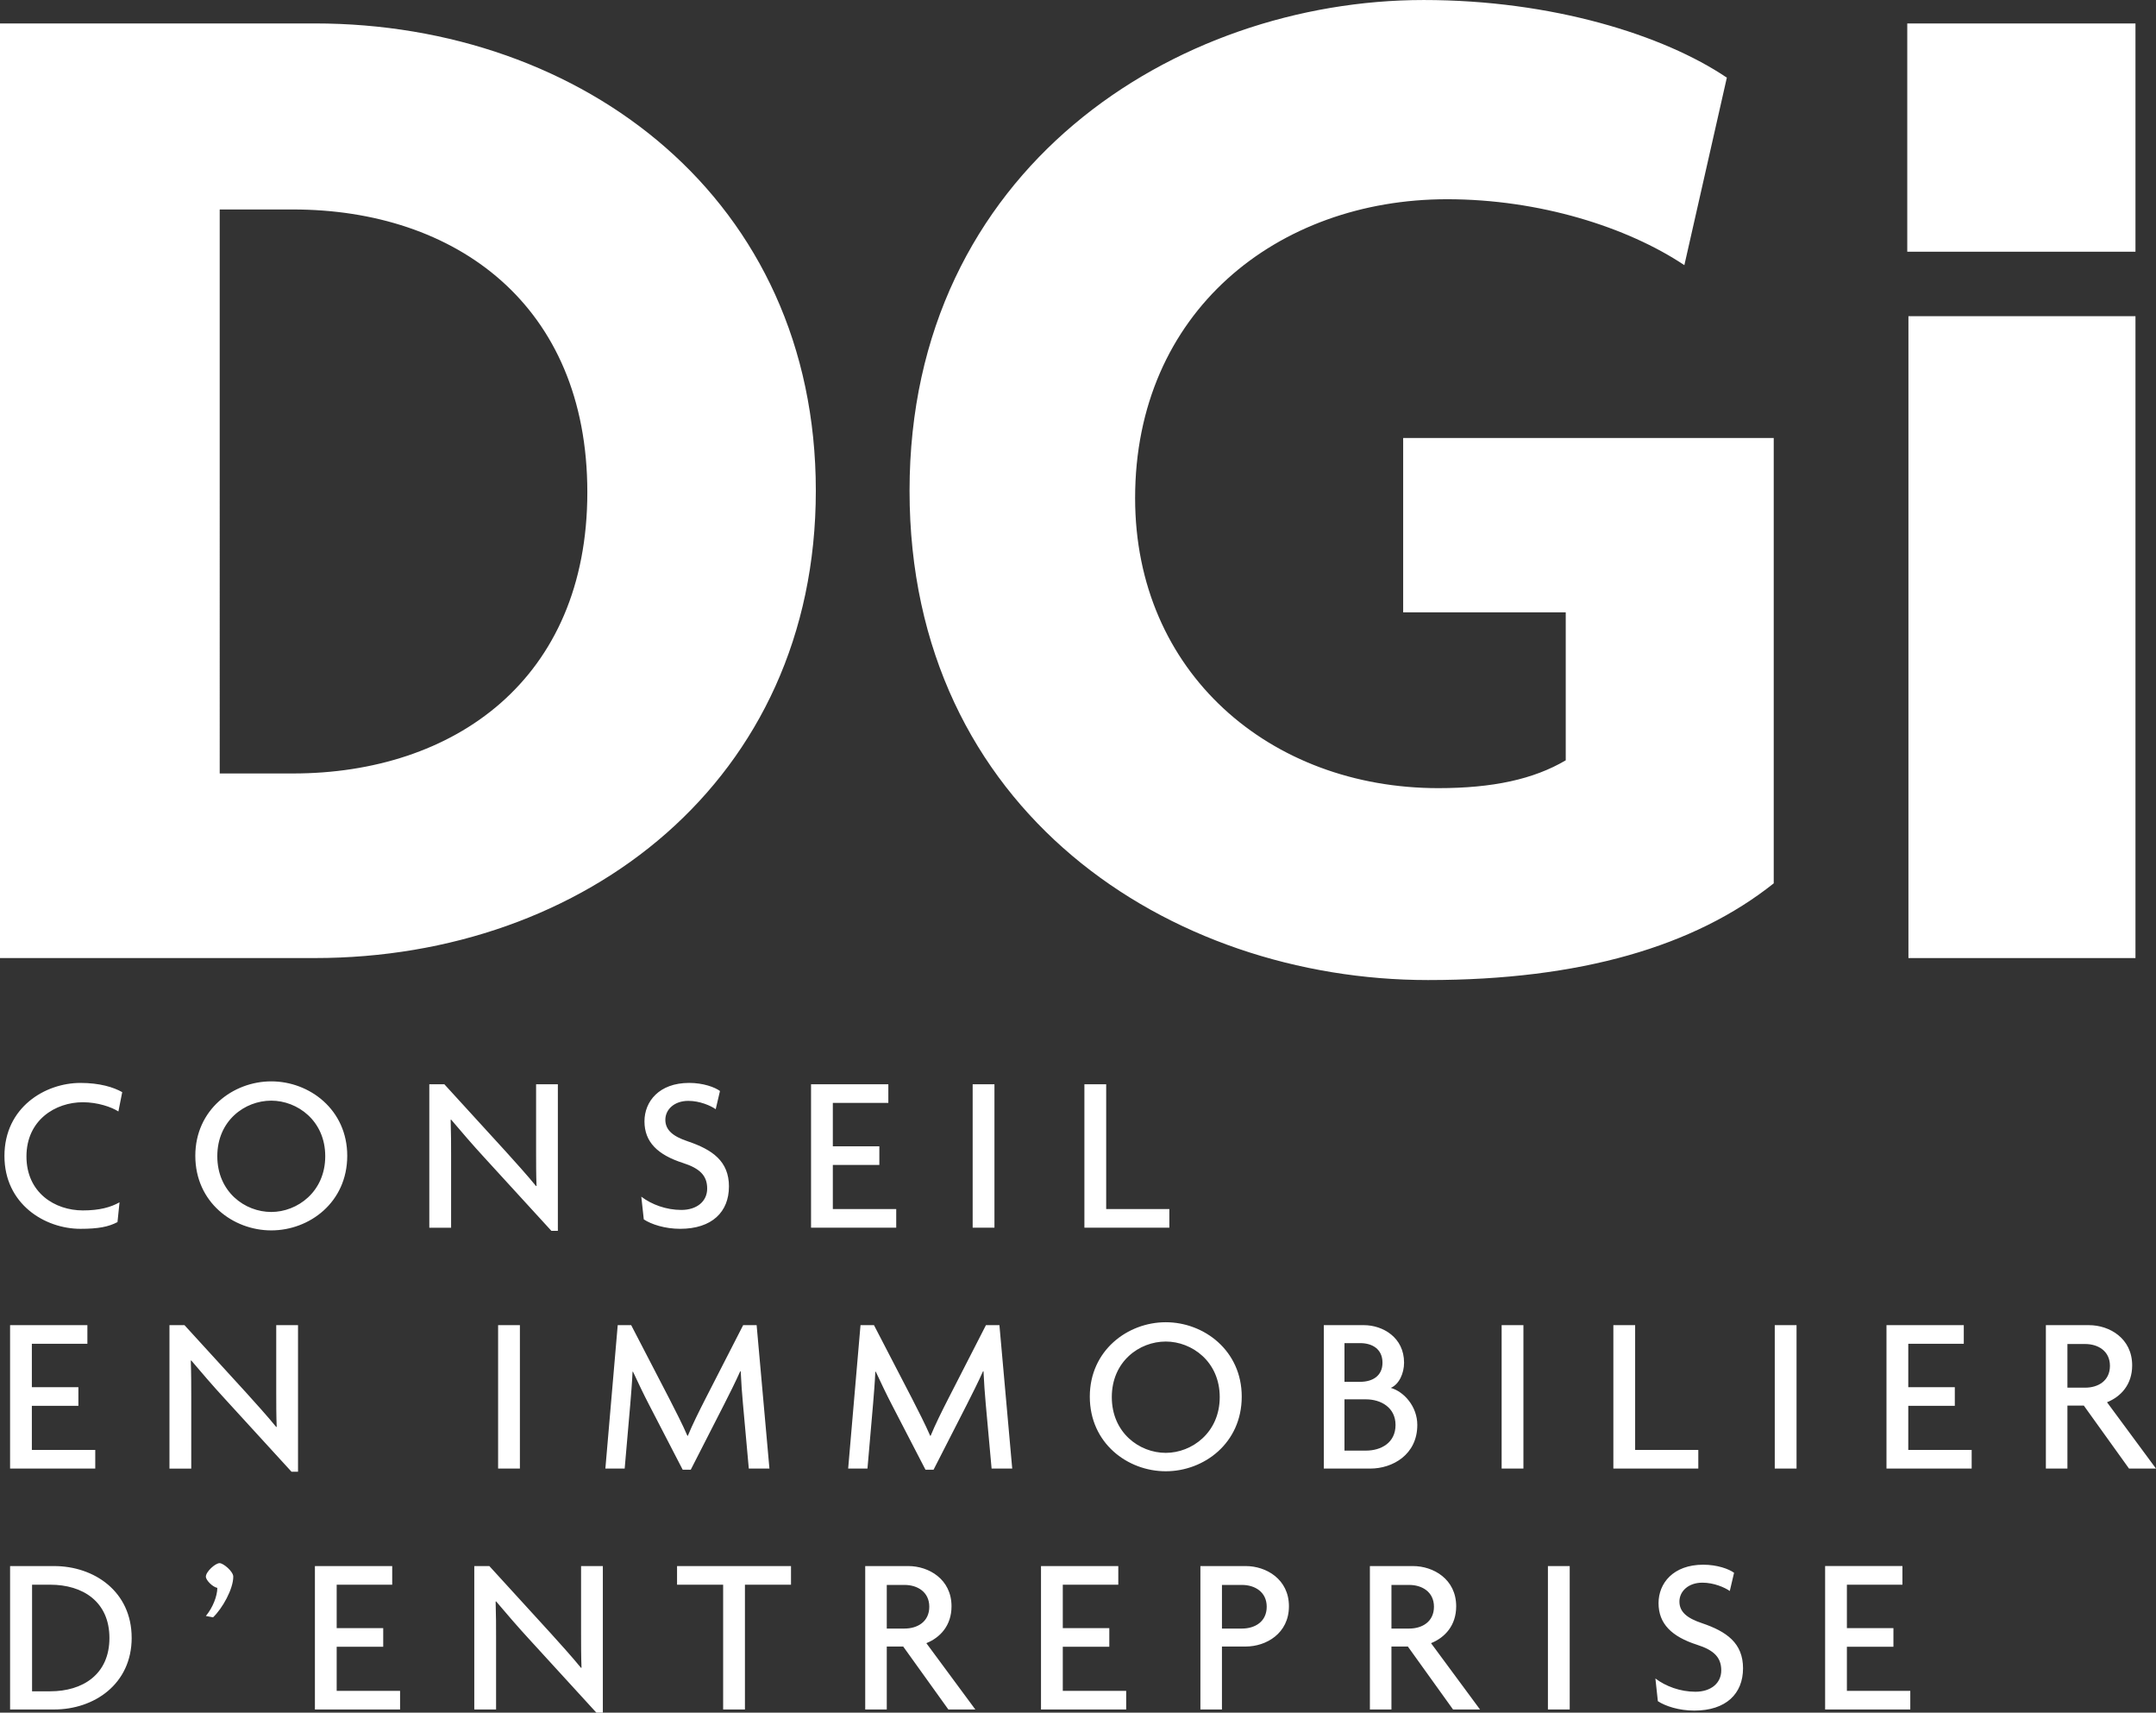
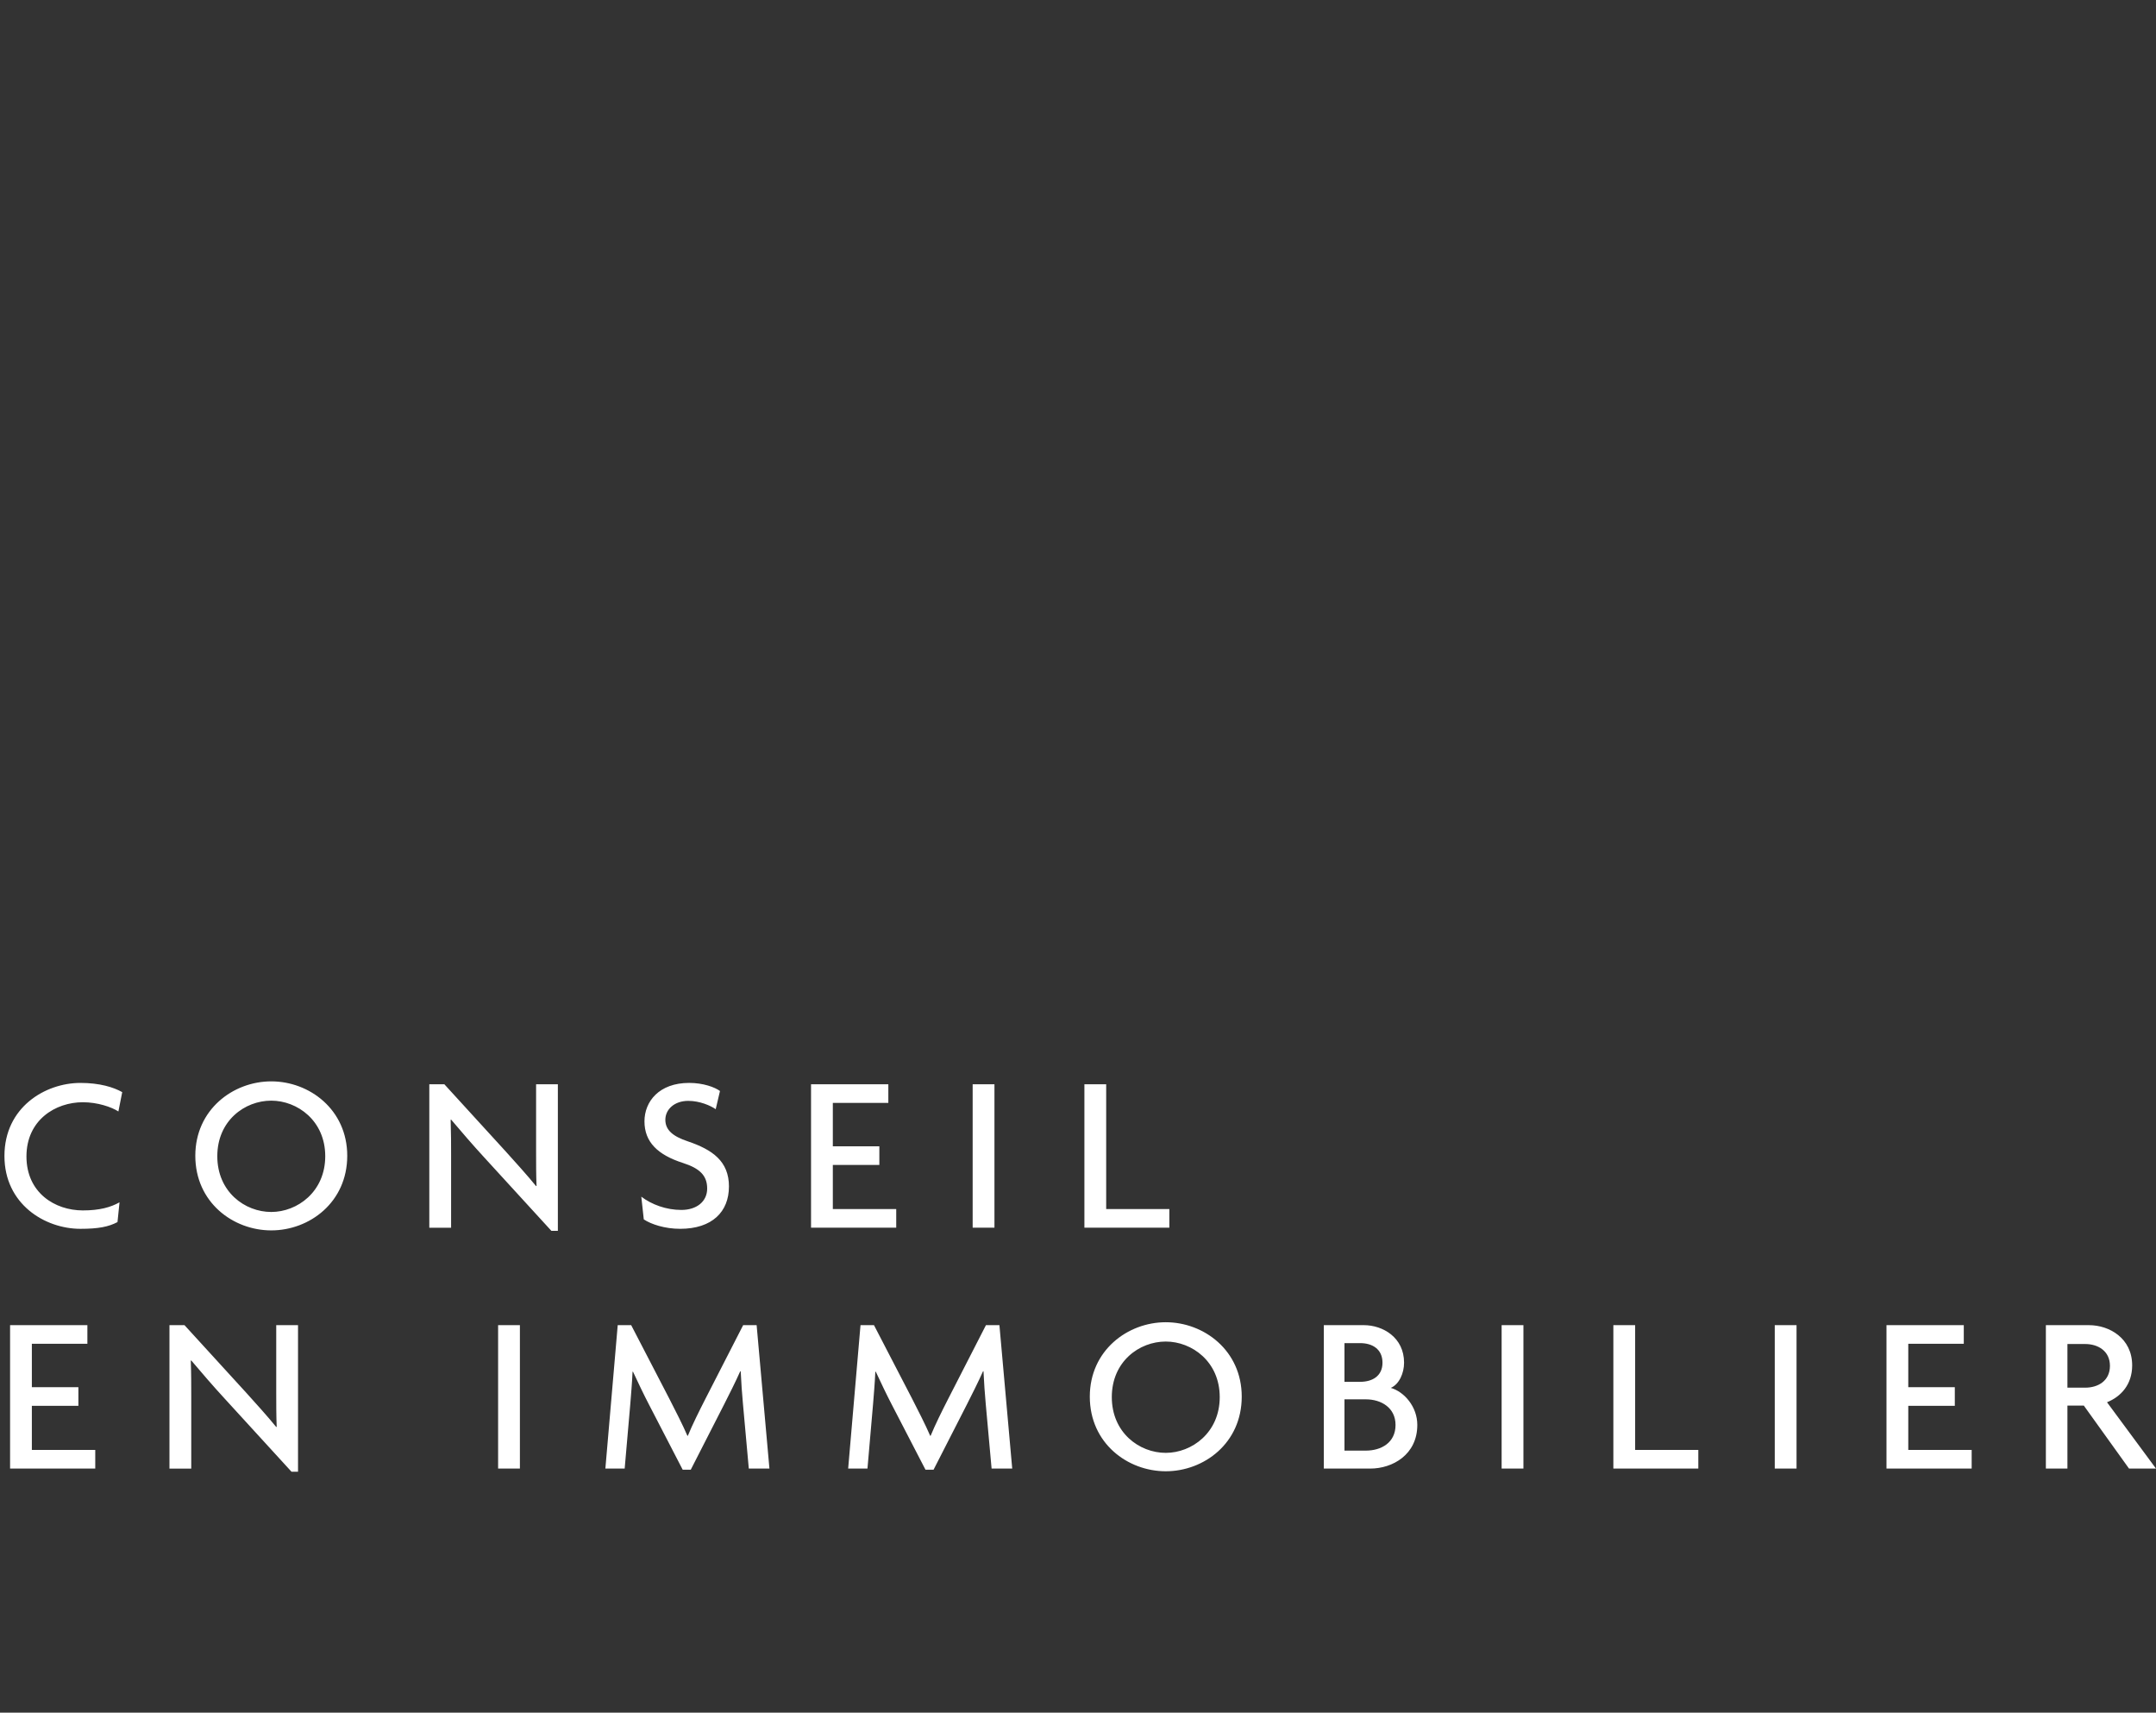
<svg xmlns="http://www.w3.org/2000/svg" id="uuid-0557ad7a-5563-40f4-afc0-95881db1801e" data-name="Calque 2" viewBox="0 0 263.715 209.45">
  <rect x="0" y="0" width="263.715" height="209.45" fill="#333333" stroke="none" />
  <defs>
    <style>
      .uuid-3aa4719a-8f2b-460e-bf6c-22fb17f87746 {
        fill: #fff;
        stroke-width: 0px;
      }
    </style>
  </defs>
  <g id="uuid-4298118a-ebb6-4564-b24f-5e86c7090294" data-name="Calque 1">
    <g>
      <g>
-         <path class="uuid-3aa4719a-8f2b-460e-bf6c-22fb17f87746" d="m233.66,209.064v-2.279h-7.754v-5.393h5.692v-2.279h-5.692v-5.31h6.792v-2.279h-9.455v17.54h10.417Zm-20.457-5.03c0-3.108-2.032-4.511-5.03-5.527-1.817-.606-2.752-1.375-2.752-2.642,0-1.237,1.074-2.309,2.807-2.309,1.403,0,2.722.576,3.355,1.018l.522-2.227c-.632-.466-2.06-.988-3.767-.988-3.686,0-5.471,2.279-5.471,4.698,0,2.532,1.62,4.098,4.7,5.09,2.064.659,2.971,1.54,2.971,3.134,0,1.568-1.265,2.614-3.164,2.614-1.843,0-3.628-.661-4.891-1.622l.301,2.775c.908.604,2.582,1.153,4.453,1.153,3.905,0,5.965-2.086,5.965-5.166m-21.2-12.51h-2.665v17.54h2.665v-17.54Zm-16.605,4.975c0,1.843-1.458,2.668-3.027,2.668h-2.172v-5.336h2.172c1.57,0,3.027.853,3.027,2.668m5.634,12.565l-5.991-8.111c1.703-.687,3.076-2.169,3.076-4.508,0-3.329-2.801-4.921-5.278-4.921h-5.277v17.54h2.636v-7.7h2.008l5.527,7.7h3.299Zm-26.091-12.565c0,1.843-1.458,2.668-3.027,2.668h-2.447v-5.336h2.447c1.57,0,3.027.853,3.027,2.668m2.719-.054c0-3.329-2.801-4.921-5.278-4.921h-5.552v17.54h2.636v-7.7h2.915c2.477,0,5.278-1.592,5.278-4.919m-19.907,12.619v-2.279h-7.754v-5.393h5.69v-2.279h-5.69v-5.31h6.79v-2.279h-9.455v17.54h10.419Zm-24.083-12.565c0,1.843-1.459,2.668-3.027,2.668h-2.174v-5.336h2.174c1.568,0,3.027.853,3.027,2.668m5.632,12.565l-5.991-8.111c1.705-.687,3.078-2.169,3.078-4.508,0-3.329-2.803-4.921-5.278-4.921h-5.278v17.54h2.636v-7.7h2.01l5.525,7.7h3.299Zm-22.547-15.261v-2.279h-13.938v2.279h5.638v15.261h2.665v-15.261h5.636Zm-23.015,15.646v-17.926h-2.663v8.304c0,1.265,0,2.777.054,4.124l-.054.028c-1.074-1.319-2.668-3.08-3.686-4.206l-7.535-8.25h-1.841v17.542h2.665v-8.798c0-1.319,0-2.805-.054-4.399l.054-.028c1.211,1.43,2.723,3.19,4.044,4.62l8.222,8.989h.795Zm-24.802-.385v-2.279h-7.754v-5.393h5.692v-2.279h-5.692v-5.31h6.792v-2.279h-9.455v17.54h10.417Zm-20.403-16.247c0-.632-1.209-1.65-1.675-1.65-.522,0-1.677,1.044-1.677,1.65,0,.44.825,1.265,1.401,1.375,0,1.016-.576,2.446-1.401,3.435l.879.167c1.154-1.1,2.472-3.465,2.472-4.977m-15.147,7.505c0,4.455-3.273,6.517-7.234,6.517h-2.229v-13.036h2.229c3.961,0,7.234,2.062,7.234,6.519m2.719-.028c0-5.666-4.59-8.77-9.485-8.77H1.234v17.54h5.387c4.895,0,9.485-3.104,9.485-8.77" />
        <path class="uuid-3aa4719a-8f2b-460e-bf6c-22fb17f87746" d="m258.081,167.038c0,1.843-1.458,2.67-3.026,2.67h-2.174v-5.338h2.174c1.568,0,3.026.853,3.026,2.668m5.634,12.565l-5.991-8.111c1.703-.687,3.076-2.169,3.076-4.508,0-3.329-2.801-4.921-5.277-4.921h-5.278v17.54h2.636v-7.7h2.008l5.527,7.7h3.299Zm-22.547,0v-2.279h-7.754v-5.393h5.692v-2.279h-5.692v-5.31h6.79v-2.279h-9.455v17.54h10.419Zm-21.421-17.54h-2.664v17.54h2.664v-17.54Zm-12.016,17.54v-2.279h-7.726v-15.261h-2.664v17.54h10.39Zm-21.391-17.54h-2.665v17.54h2.665v-17.54Zm-15.643,12.207c0,2.174-1.761,3.136-3.632,3.136h-2.614v-6.272h2.614c1.871,0,3.632,1.018,3.632,3.136m-1.596-7.617c0,1.652-1.265,2.339-2.724,2.339h-1.925v-4.732h1.925c1.459,0,2.724.715,2.724,2.393m4.259,7.617c0-2.257-1.619-4.07-3.241-4.536,1.018-.44,1.622-1.787,1.622-3.082,0-3.08-2.586-4.59-4.923-4.59h-4.893v17.54h5.69c2.724,0,5.744-1.703,5.744-5.333m-24.166-3.409c0,4.345-3.411,6.82-6.601,6.82-3.245,0-6.6-2.476-6.6-6.82,0-4.347,3.355-6.794,6.6-6.794,3.19,0,6.601,2.447,6.601,6.794m2.691-.056c0-5.638-4.616-9.099-9.292-9.099s-9.292,3.462-9.292,9.099c0,5.694,4.616,9.127,9.292,9.127s9.292-3.434,9.292-9.127m-28.073,8.798l-1.566-17.54h-1.648l-4.62,9.019c-.743,1.458-1.596,3.162-2.146,4.509h-.054c-.578-1.347-1.514-3.162-2.2-4.509l-4.676-9.019h-1.648l-1.51,17.54h2.361l.687-7.915c.082-1.046.221-2.586.275-3.933h.056c.604,1.293,1.347,2.859,1.952,4.015l4.126,7.969h.99l4.072-7.969c.576-1.128,1.43-2.833,1.98-4.07h.054c.056,1.291.167,2.805.275,3.987l.717,7.915h2.526Zm-29.697,0l-1.566-17.54h-1.648l-4.62,9.019c-.743,1.458-1.596,3.162-2.146,4.509h-.054c-.578-1.347-1.512-3.162-2.2-4.509l-4.676-9.019h-1.648l-1.51,17.54h2.361l.689-7.915c.082-1.046.219-2.586.275-3.933h.054c.604,1.293,1.347,2.859,1.953,4.015l4.124,7.969h.99l4.072-7.969c.578-1.128,1.43-2.833,1.98-4.07h.056c.054,1.291.165,2.805.275,3.987l.715,7.915h2.526Zm-30.522-17.54h-2.665v17.54h2.665v-17.54Zm-27.139,17.926v-17.926h-2.665v8.304c0,1.265,0,2.777.056,4.126l-.056.026c-1.072-1.319-2.666-3.08-3.684-4.206l-7.537-8.25h-1.839v17.542h2.665v-8.798c0-1.319,0-2.805-.056-4.399l.056-.028c1.211,1.431,2.723,3.19,4.044,4.62l8.22,8.989h.797Zm-24.802-.385v-2.279H3.897v-5.393h5.692v-2.279H3.897v-5.31h6.792v-2.279H1.233v17.54h10.419Z" />
        <path class="uuid-3aa4719a-8f2b-460e-bf6c-22fb17f87746" d="m143.031,150.141v-2.279h-7.726v-15.259h-2.665v17.538h10.39Zm-21.393-17.538h-2.665v17.54h2.665v-17.54Zm-12.015,17.538v-2.279h-7.754v-5.393h5.69v-2.279h-5.69v-5.31h6.79v-2.277h-9.455v17.538h10.419Zm-20.459-5.028c0-3.108-2.032-4.511-5.03-5.529-1.815-.604-2.751-1.375-2.751-2.64,0-1.239,1.072-2.311,2.807-2.311,1.401,0,2.723.578,3.353,1.018l.522-2.225c-.631-.468-2.06-.99-3.767-.99-3.684,0-5.469,2.279-5.469,4.7,0,2.53,1.62,4.098,4.7,5.088,2.062.661,2.971,1.54,2.971,3.136,0,1.568-1.267,2.612-3.164,2.612-1.845,0-3.63-.66-4.893-1.622l.303,2.777c.906.603,2.58,1.153,4.451,1.153,3.907,0,5.965-2.086,5.965-5.166m-20.925,5.413v-17.924h-2.663v8.304c0,1.265,0,2.777.054,4.124l-.054.028c-1.074-1.321-2.668-3.08-3.686-4.208l-7.535-8.248h-1.841v17.542h2.665v-8.798c0-1.321,0-2.805-.054-4.401l.054-.026c1.211,1.43,2.723,3.188,4.044,4.62l8.222,8.987h.795Zm-28.454-9.127c0,4.347-3.411,6.82-6.601,6.82-3.246,0-6.601-2.474-6.601-6.82,0-4.345,3.355-6.794,6.601-6.794,3.19,0,6.601,2.449,6.601,6.794m2.691-.054c0-5.64-4.616-9.099-9.292-9.099s-9.292,3.46-9.292,9.099c0,5.692,4.616,9.127,9.292,9.127s9.292-3.435,9.292-9.127m-27.524-7.782c-1.072-.604-2.751-1.126-5.114-1.126-4.291,0-9.292,2.968-9.292,8.935,0,5.887,4.947,8.908,9.292,8.908,2.199,0,3.437-.247,4.536-.823l.249-2.419c-1.072.606-2.447.992-4.483.992-3.437,0-6.901-2.174-6.901-6.601,0-4.455,3.546-6.629,6.901-6.629,1.789,0,3.493.578,4.345,1.128l.468-2.363Z" />
-         <path class="uuid-3aa4719a-8f2b-460e-bf6c-22fb17f87746" d="m216.957,108.03v-54.463h-45.327v21.32h19.886v18.096c-3.942,2.328-8.957,3.404-15.587,3.404-20.603,0-37.086-14.153-37.086-35.473,0-22.753,17.379-36.549,38.16-36.549,11.287,0,22.036,3.404,29.023,8.063l5.196-22.933c-7.703-5.194-21.32-9.494-37.086-9.494-30.277,0-62.883,20.603-62.883,60.017,0,39.236,31.89,59.839,63.422,59.839,18.631,0,32.607-4.122,42.28-11.826M71.841,60.196c0,22.931-16.303,34.397-36.01,34.397h-8.957V25.618h8.957c19.886,0,36.01,11.646,36.01,34.579m27.949-.18c0-35.653-28.486-57.15-61.272-57.15H0v114.3h38.517c32.966,0,61.272-21.677,61.272-57.15" />
      </g>
-       <rect class="uuid-3aa4719a-8f2b-460e-bf6c-22fb17f87746" x="233.434" y="38.669" width="27.77" height="78.5" />
-       <rect class="uuid-3aa4719a-8f2b-460e-bf6c-22fb17f87746" x="233.29" y="2.87" width="27.914" height="27.914" />
    </g>
  </g>
</svg>